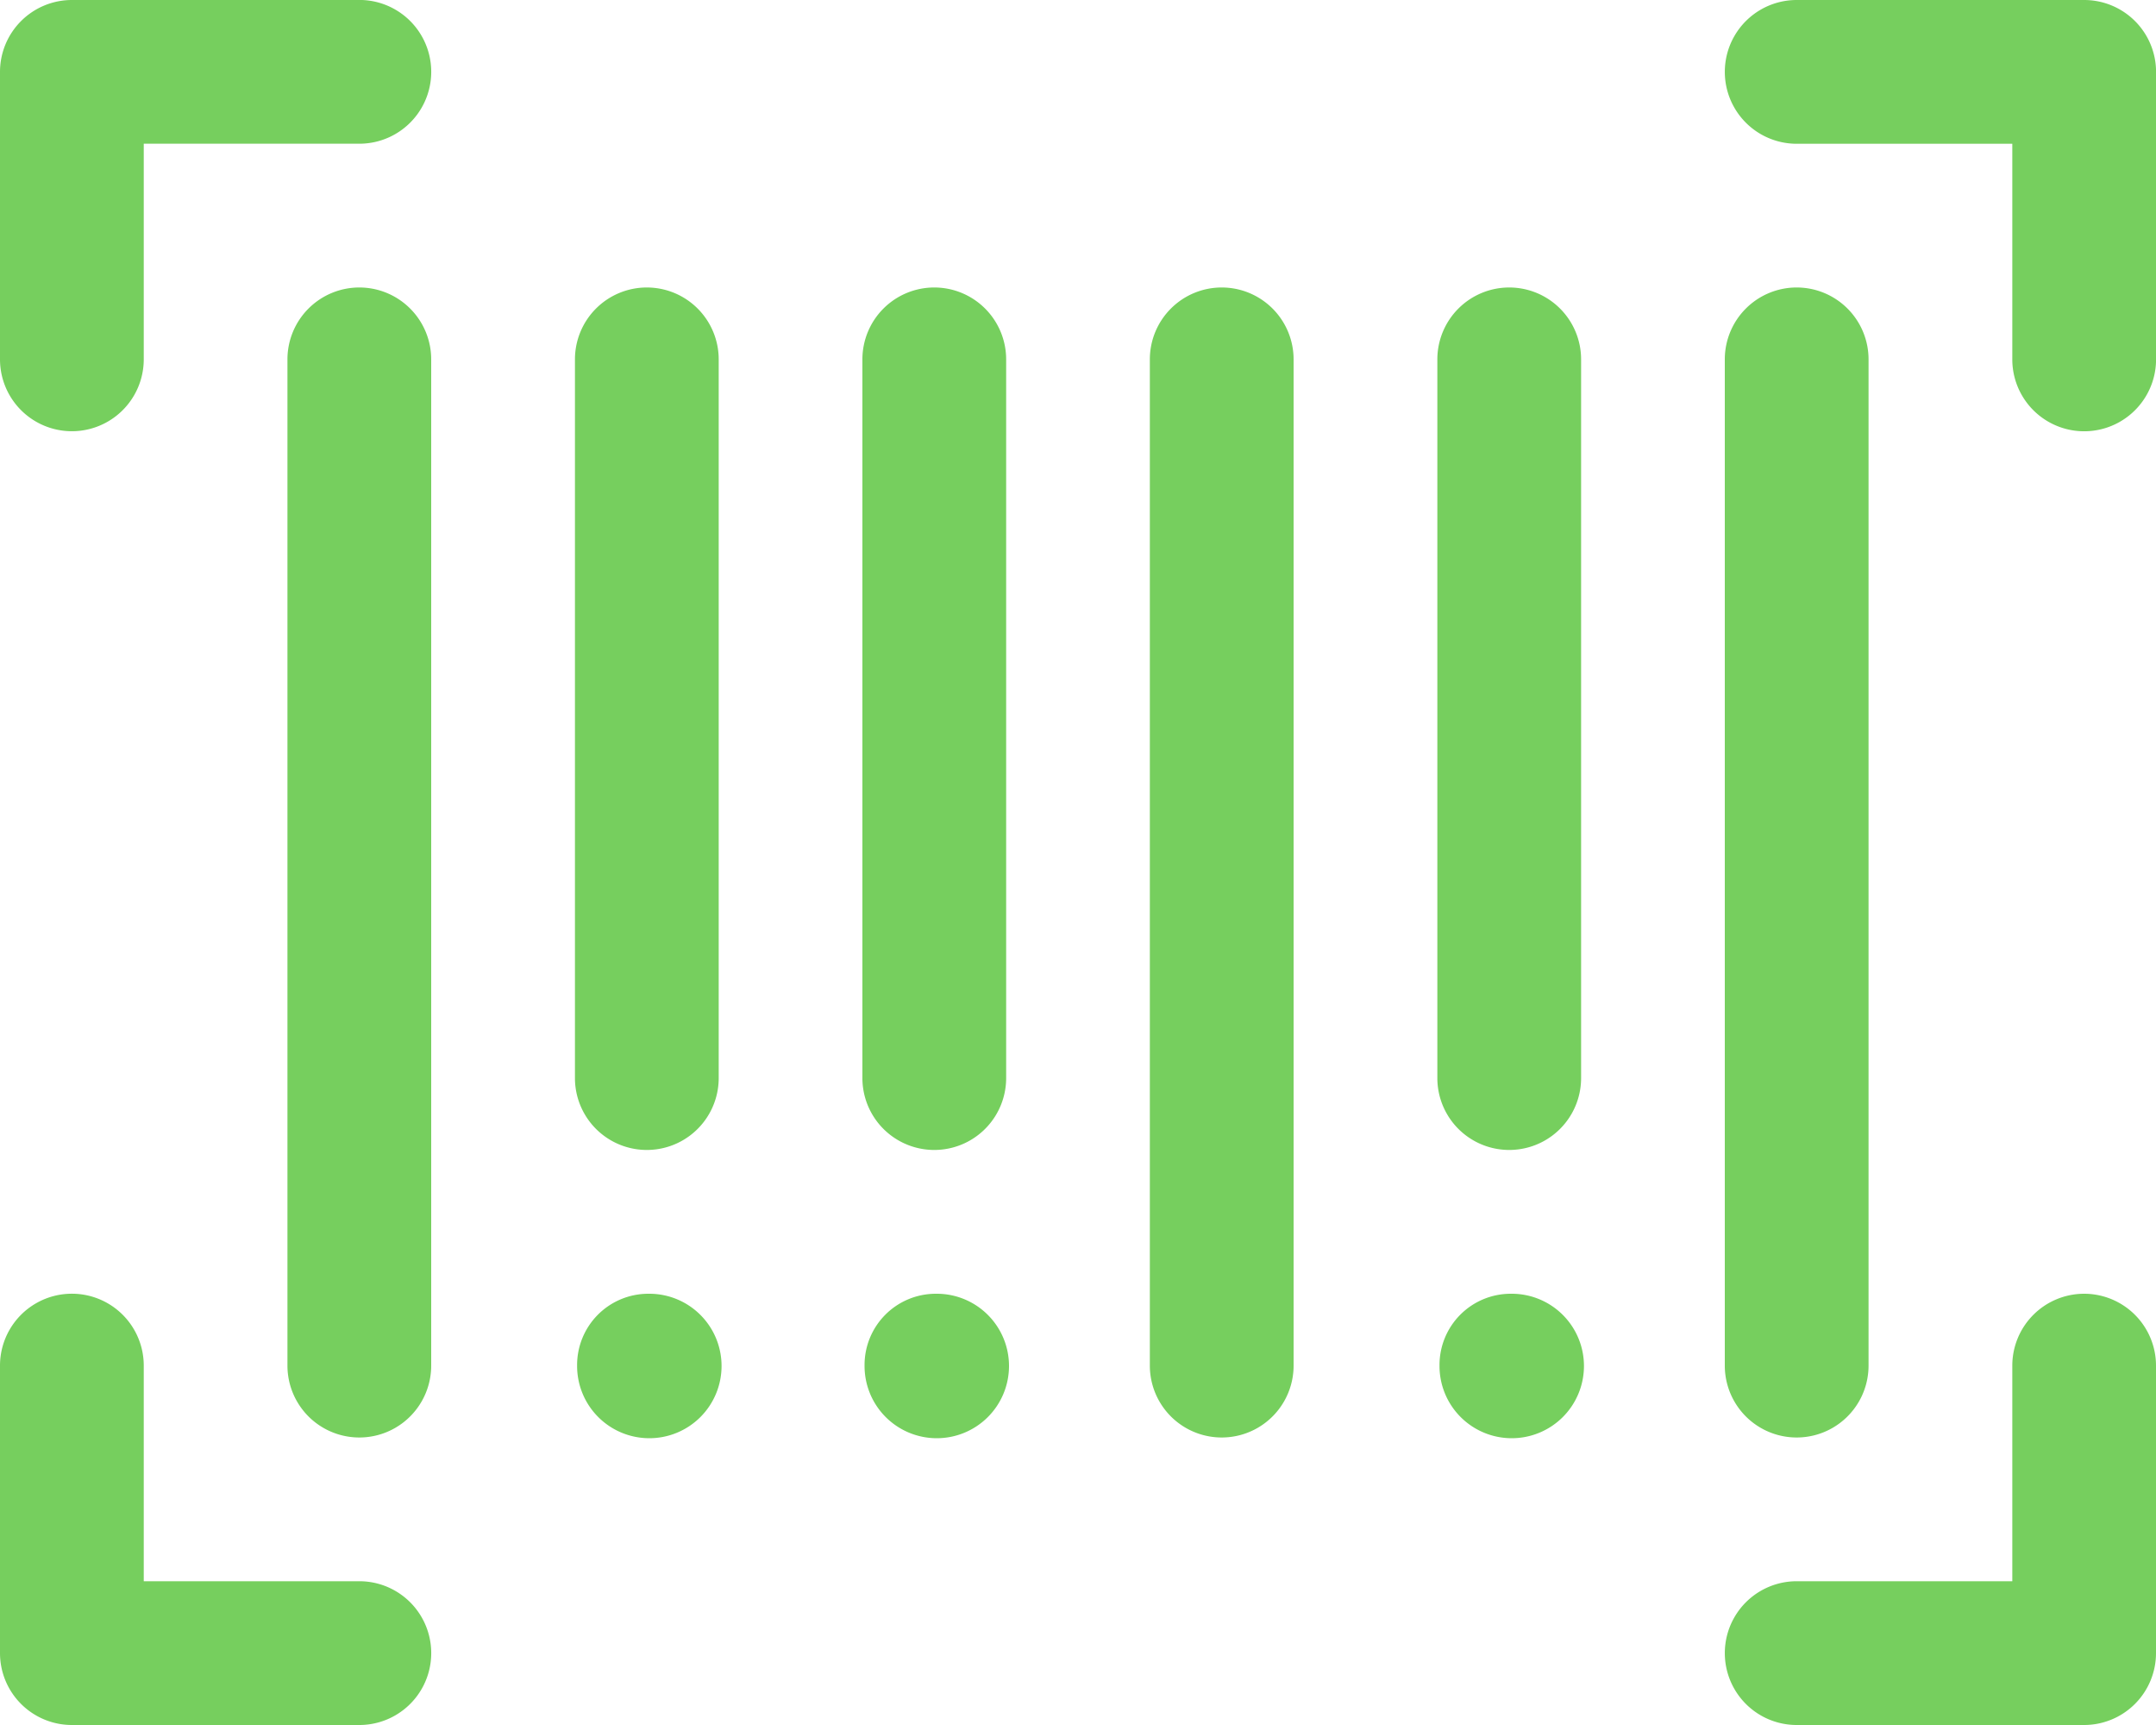
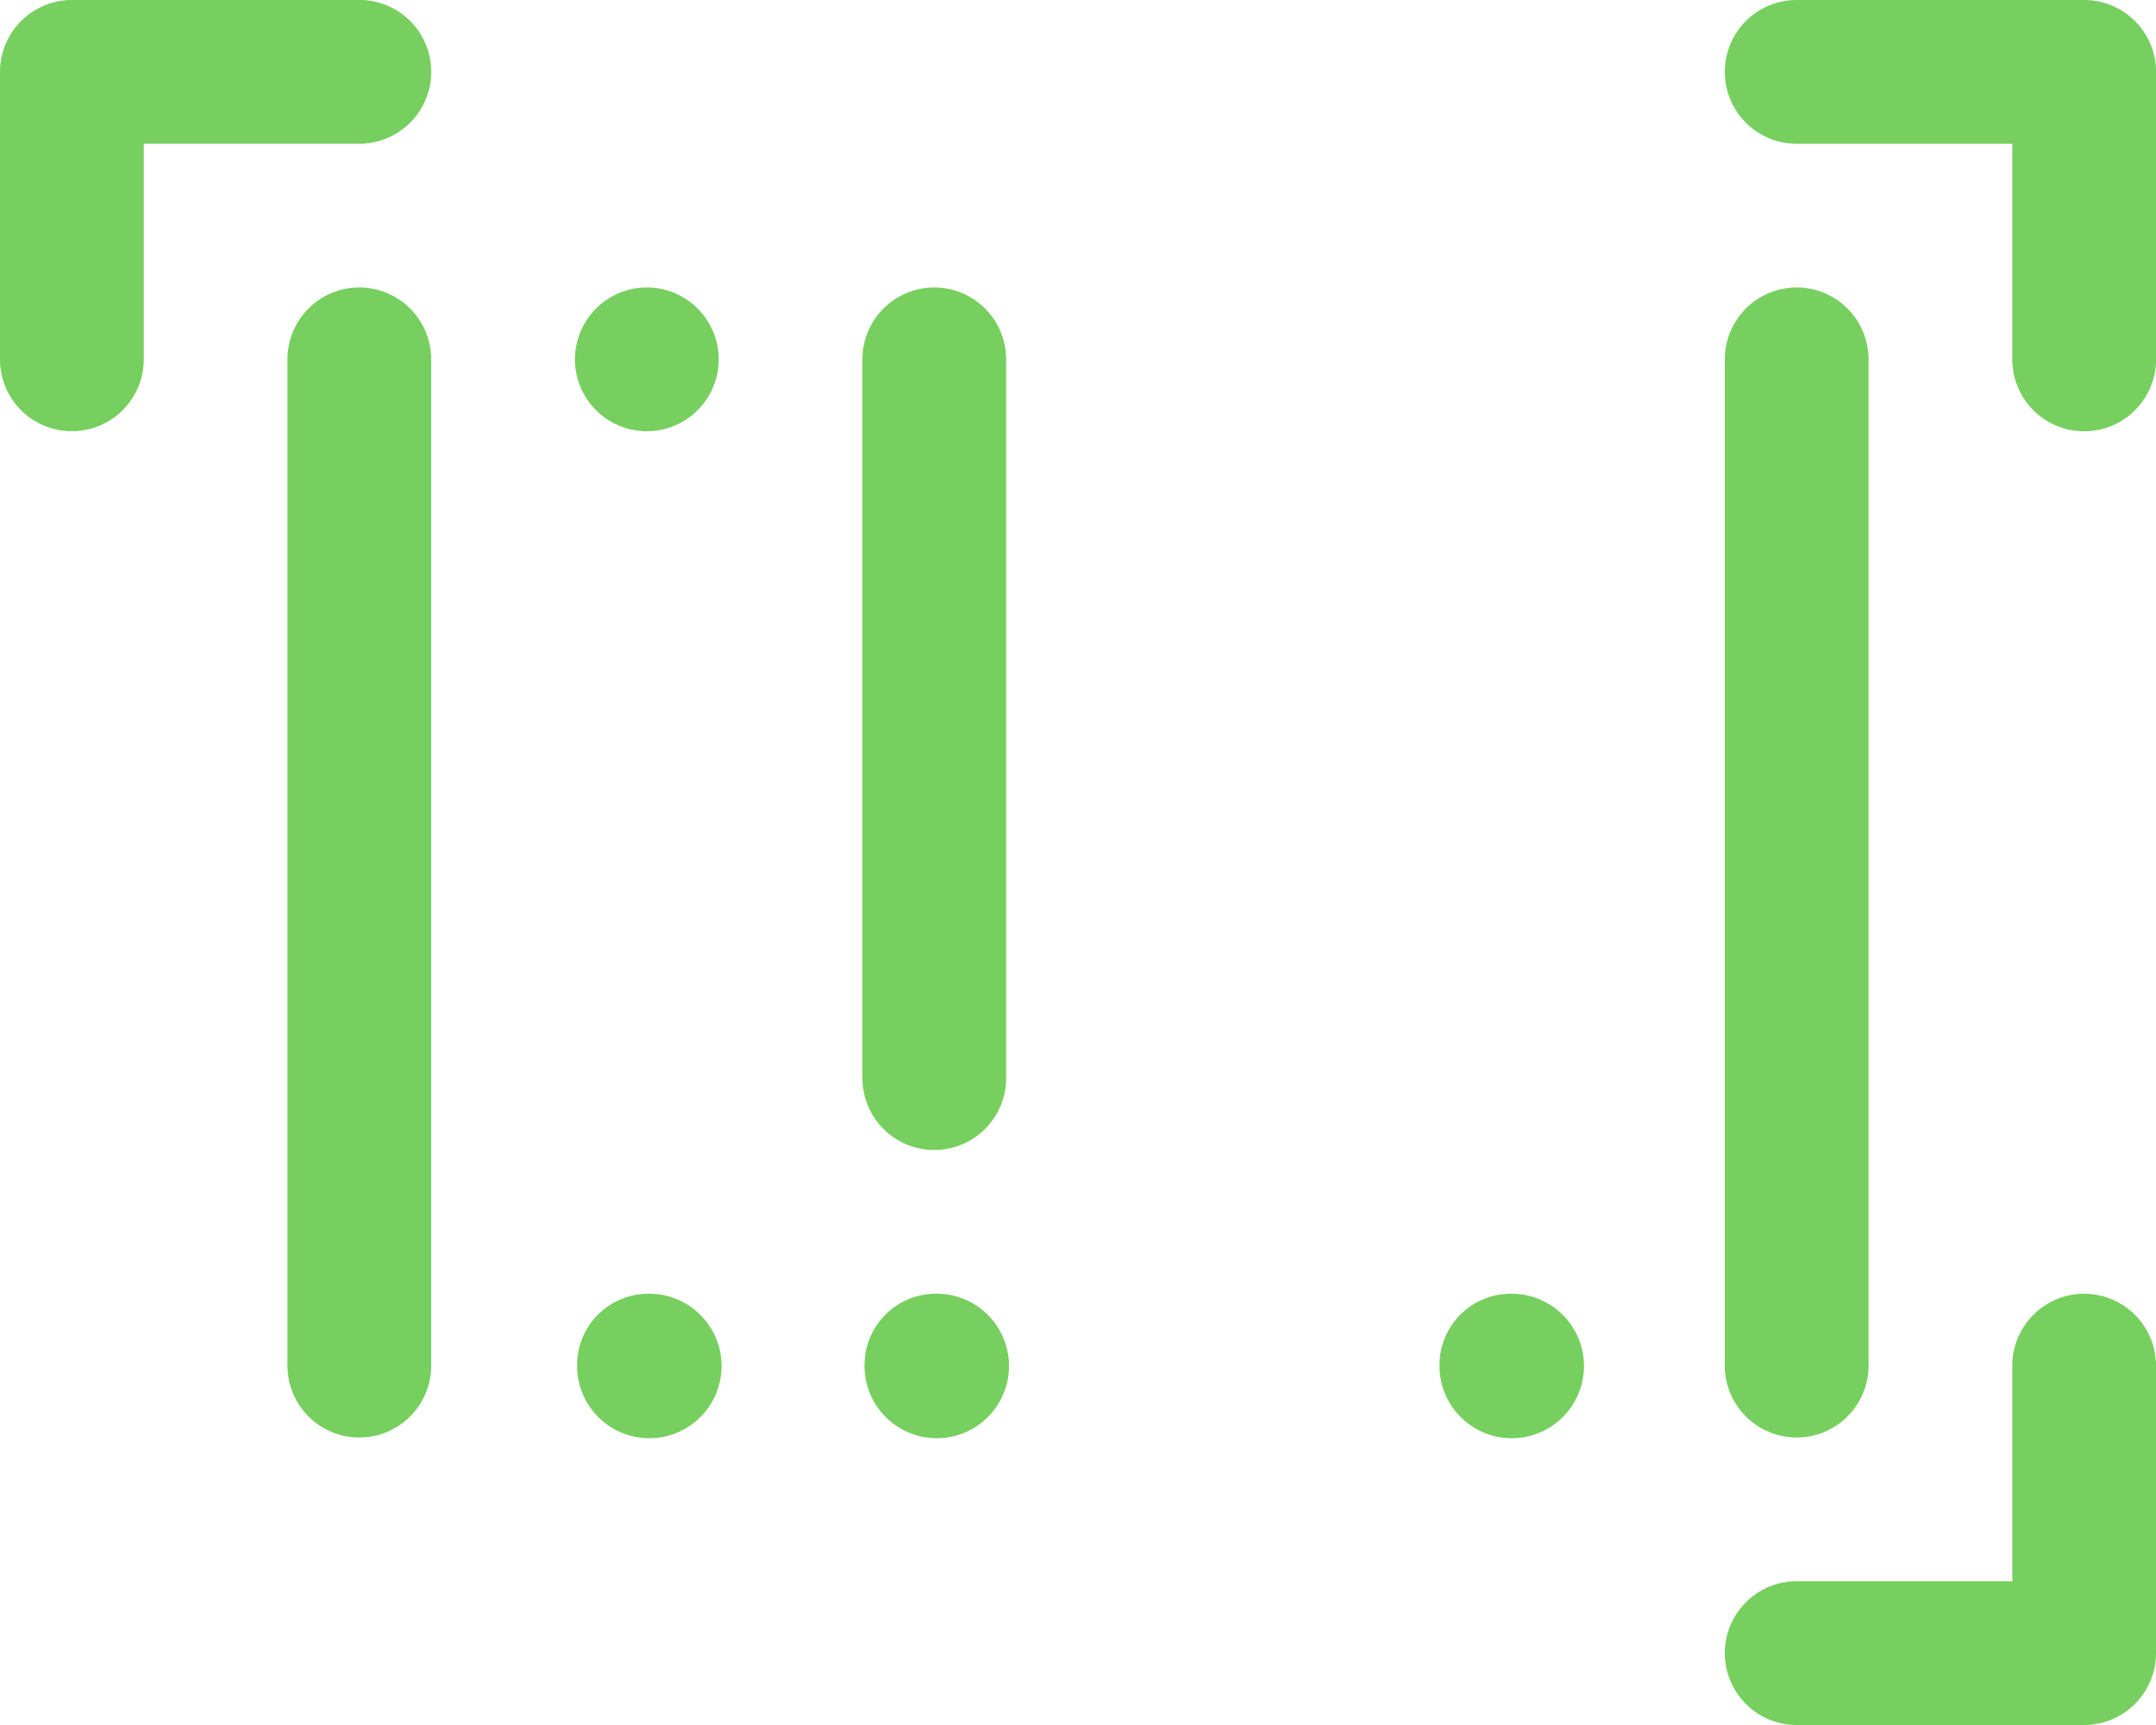
<svg xmlns="http://www.w3.org/2000/svg" viewBox="0 0 40 32">
  <defs>
    <style>.a{fill:#76cf5e;}</style>
  </defs>
  <g transform="translate(0 -48)">
    <g transform="translate(0 48)">
      <path class="a" d="M6.667,48H1.333A1.334,1.334,0,0,0,0,49.333v5.333a1.333,1.333,0,0,0,2.667,0v-4h4a1.333,1.333,0,0,0,0-2.667Z" transform="translate(0 -48)" />
    </g>
    <g transform="translate(32 72)">
      <path class="a" d="M390.667,336a1.334,1.334,0,0,0-1.333,1.333v4h-4a1.333,1.333,0,1,0,0,2.667h5.333A1.334,1.334,0,0,0,392,342.667v-5.333A1.334,1.334,0,0,0,390.667,336Z" transform="translate(-384 -336)" />
    </g>
    <g transform="translate(32 48)">
      <path class="a" d="M390.667,48h-5.333a1.333,1.333,0,1,0,0,2.667h4v4a1.333,1.333,0,1,0,2.667,0V49.333A1.334,1.334,0,0,0,390.667,48Z" transform="translate(-384 -48)" />
    </g>
    <g transform="translate(0 72)">
-       <path class="a" d="M6.667,341.333h-4v-4a1.333,1.333,0,1,0-2.667,0v5.333A1.334,1.334,0,0,0,1.333,344H6.667a1.333,1.333,0,1,0,0-2.667Z" transform="translate(0 -336)" />
-     </g>
+       </g>
    <g transform="translate(5.333 53.333)">
      <g transform="translate(0 0)">
        <path class="a" d="M65.333,112A1.334,1.334,0,0,0,64,113.333V132a1.333,1.333,0,0,0,2.667,0V113.333A1.334,1.334,0,0,0,65.333,112Z" transform="translate(-64 -112)" />
      </g>
    </g>
    <g transform="translate(10.667 53.333)">
      <g transform="translate(0 0)">
-         <path class="a" d="M129.333,112A1.334,1.334,0,0,0,128,113.333v13.333a1.333,1.333,0,1,0,2.667,0V113.333A1.334,1.334,0,0,0,129.333,112Z" transform="translate(-128 -112)" />
+         <path class="a" d="M129.333,112A1.334,1.334,0,0,0,128,113.333a1.333,1.333,0,1,0,2.667,0V113.333A1.334,1.334,0,0,0,129.333,112Z" transform="translate(-128 -112)" />
      </g>
    </g>
    <g transform="translate(16 53.333)">
      <g transform="translate(0 0)">
        <path class="a" d="M193.333,112A1.334,1.334,0,0,0,192,113.333v13.333a1.333,1.333,0,0,0,2.667,0V113.333A1.334,1.334,0,0,0,193.333,112Z" transform="translate(-192 -112)" />
      </g>
    </g>
    <g transform="translate(21.333 53.333)">
      <g transform="translate(0 0)">
-         <path class="a" d="M257.333,112A1.334,1.334,0,0,0,256,113.333V132a1.333,1.333,0,0,0,2.667,0V113.333A1.334,1.334,0,0,0,257.333,112Z" transform="translate(-256 -112)" />
-       </g>
+         </g>
    </g>
    <g transform="translate(26.667 53.333)">
      <g transform="translate(0 0)">
-         <path class="a" d="M321.333,112A1.334,1.334,0,0,0,320,113.333v13.333a1.333,1.333,0,0,0,2.667,0V113.333A1.334,1.334,0,0,0,321.333,112Z" transform="translate(-320 -112)" />
-       </g>
+         </g>
    </g>
    <g transform="translate(32 53.333)">
      <g transform="translate(0 0)">
        <path class="a" d="M385.333,112A1.334,1.334,0,0,0,384,113.333V132a1.333,1.333,0,0,0,2.667,0V113.333A1.334,1.334,0,0,0,385.333,112Z" transform="translate(-384 -112)" />
      </g>
    </g>
    <g transform="translate(10.707 72)">
      <path class="a" d="M129.827,336H129.8a1.322,1.322,0,0,0-1.32,1.333A1.34,1.34,0,1,0,129.827,336Z" transform="translate(-128.48 -336)" />
    </g>
    <g transform="translate(16.04 72)">
      <path class="a" d="M193.827,336H193.8a1.322,1.322,0,0,0-1.32,1.333A1.34,1.34,0,1,0,193.827,336Z" transform="translate(-192.48 -336)" />
    </g>
    <g transform="translate(26.707 72)">
      <path class="a" d="M321.827,336H321.8a1.322,1.322,0,0,0-1.32,1.333A1.34,1.34,0,1,0,321.827,336Z" transform="translate(-320.48 -336)" />
    </g>
  </g>
</svg>